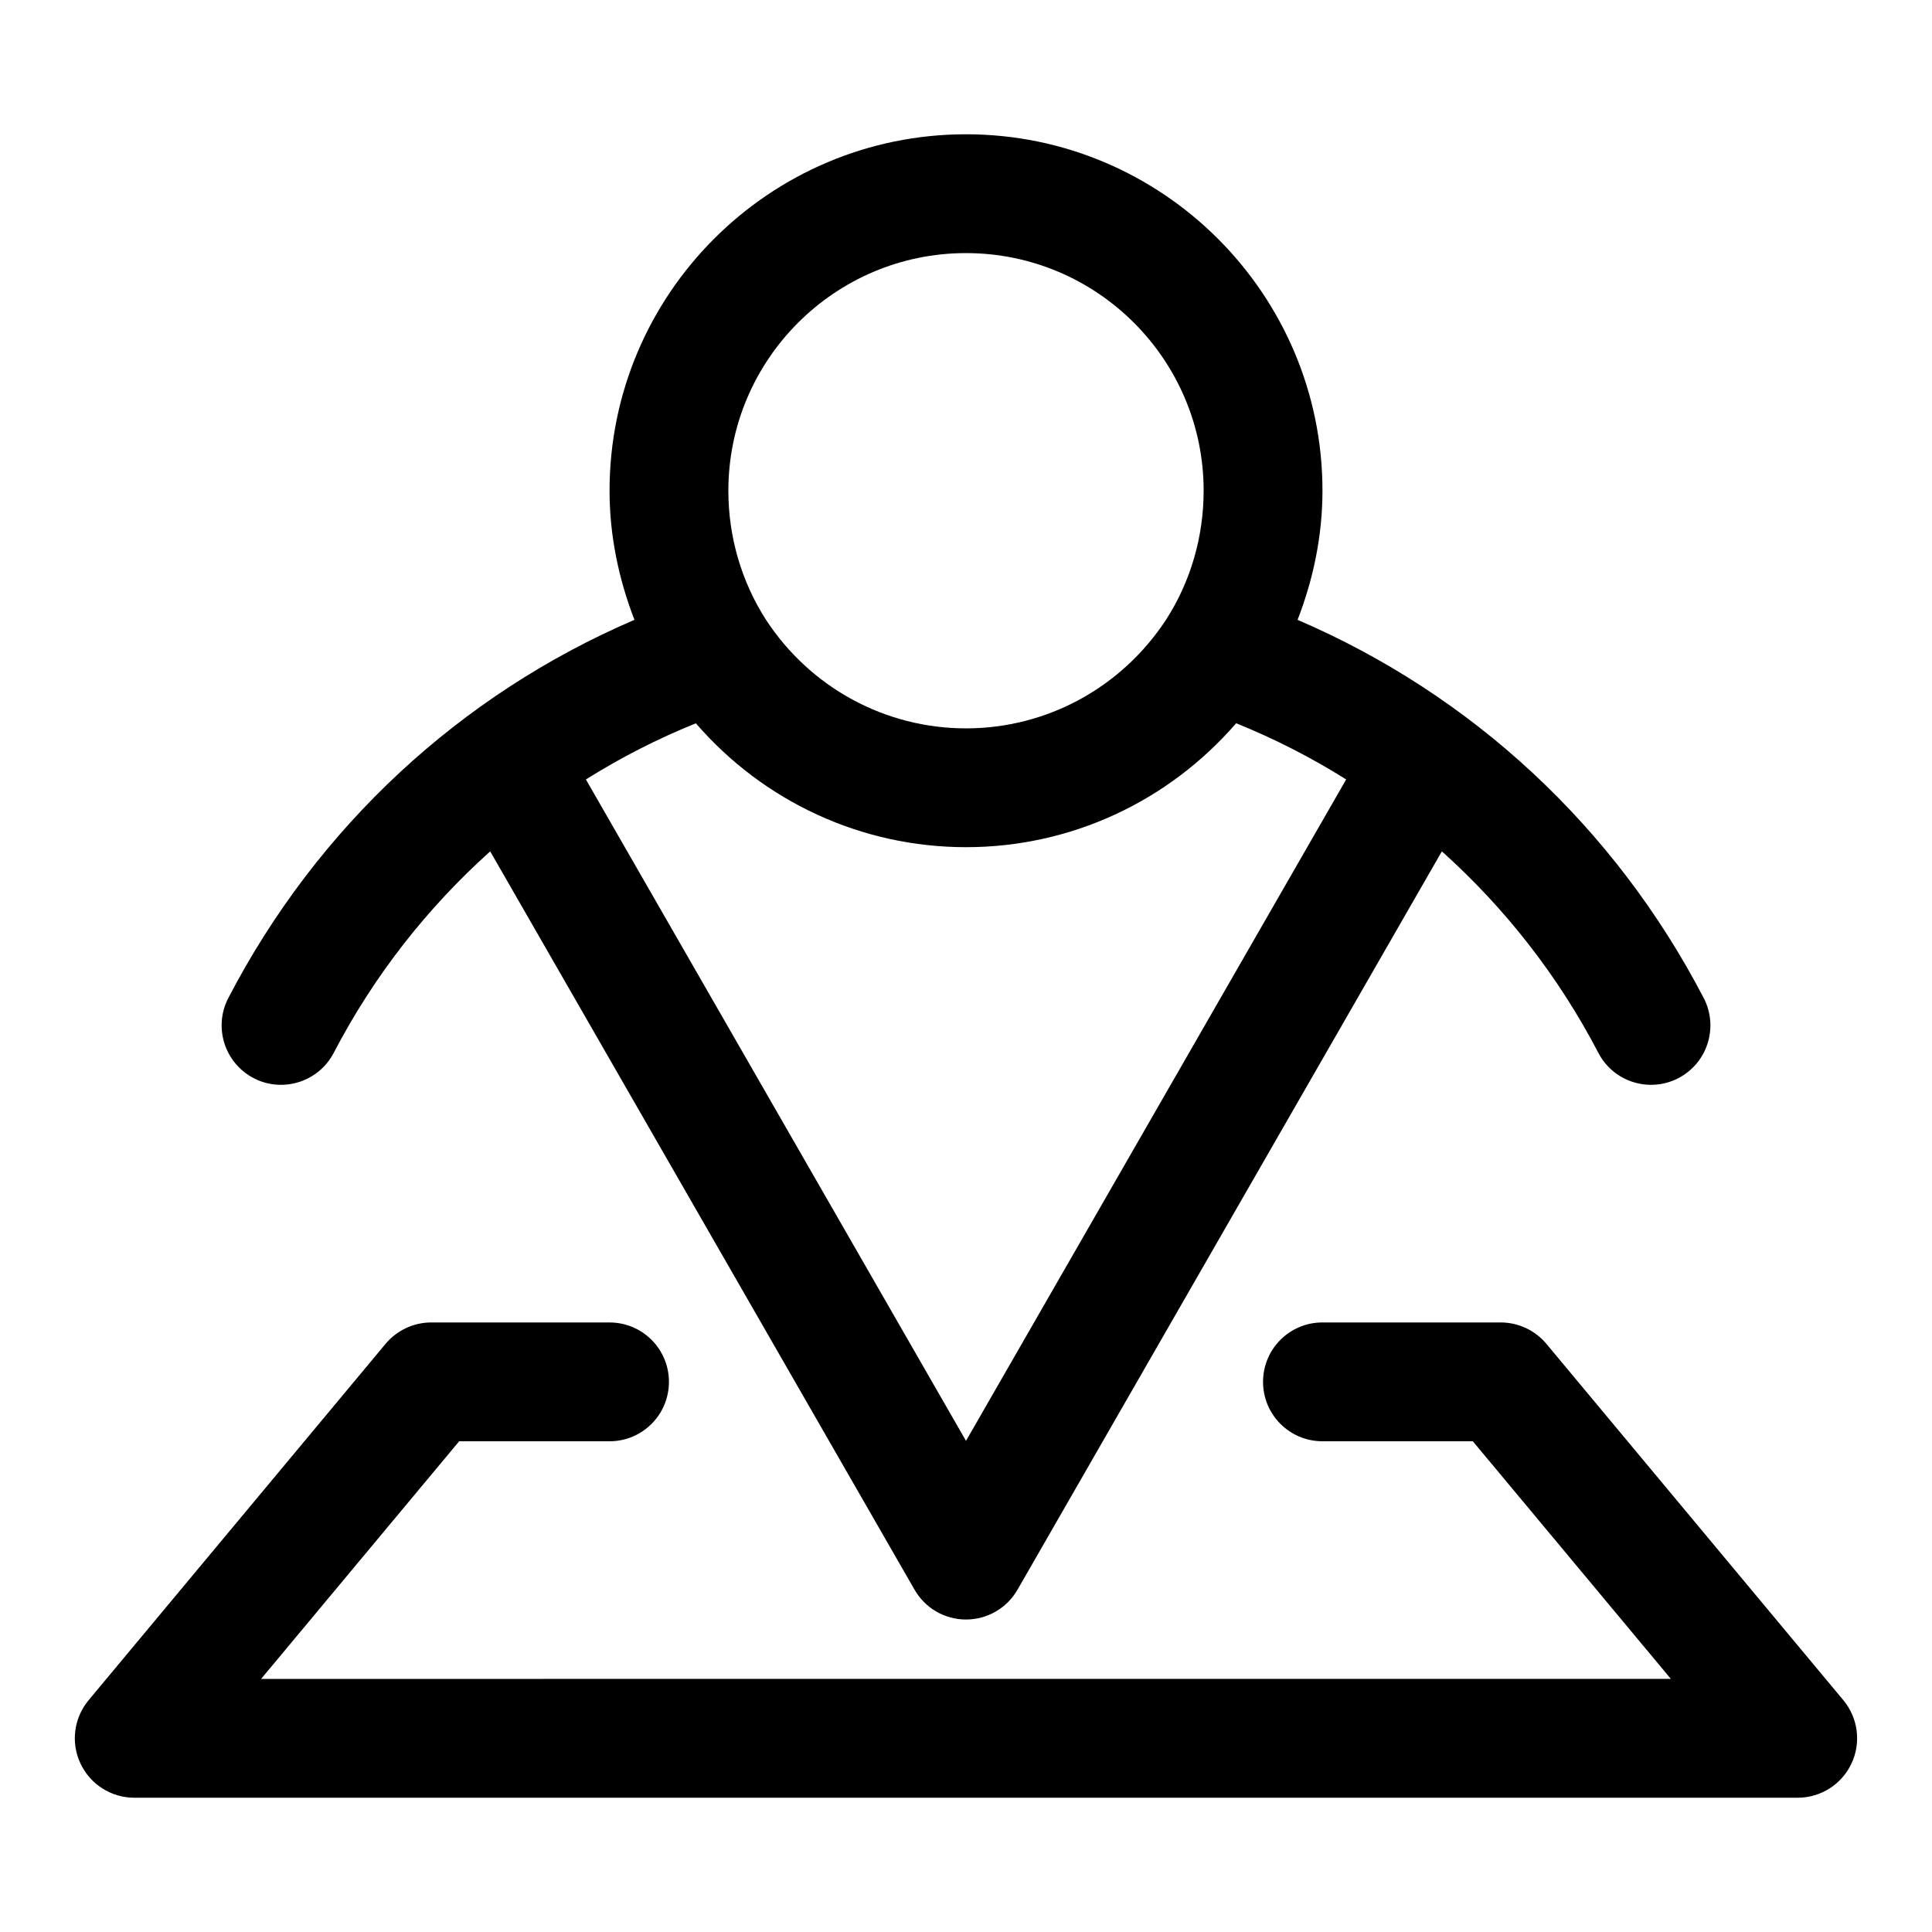
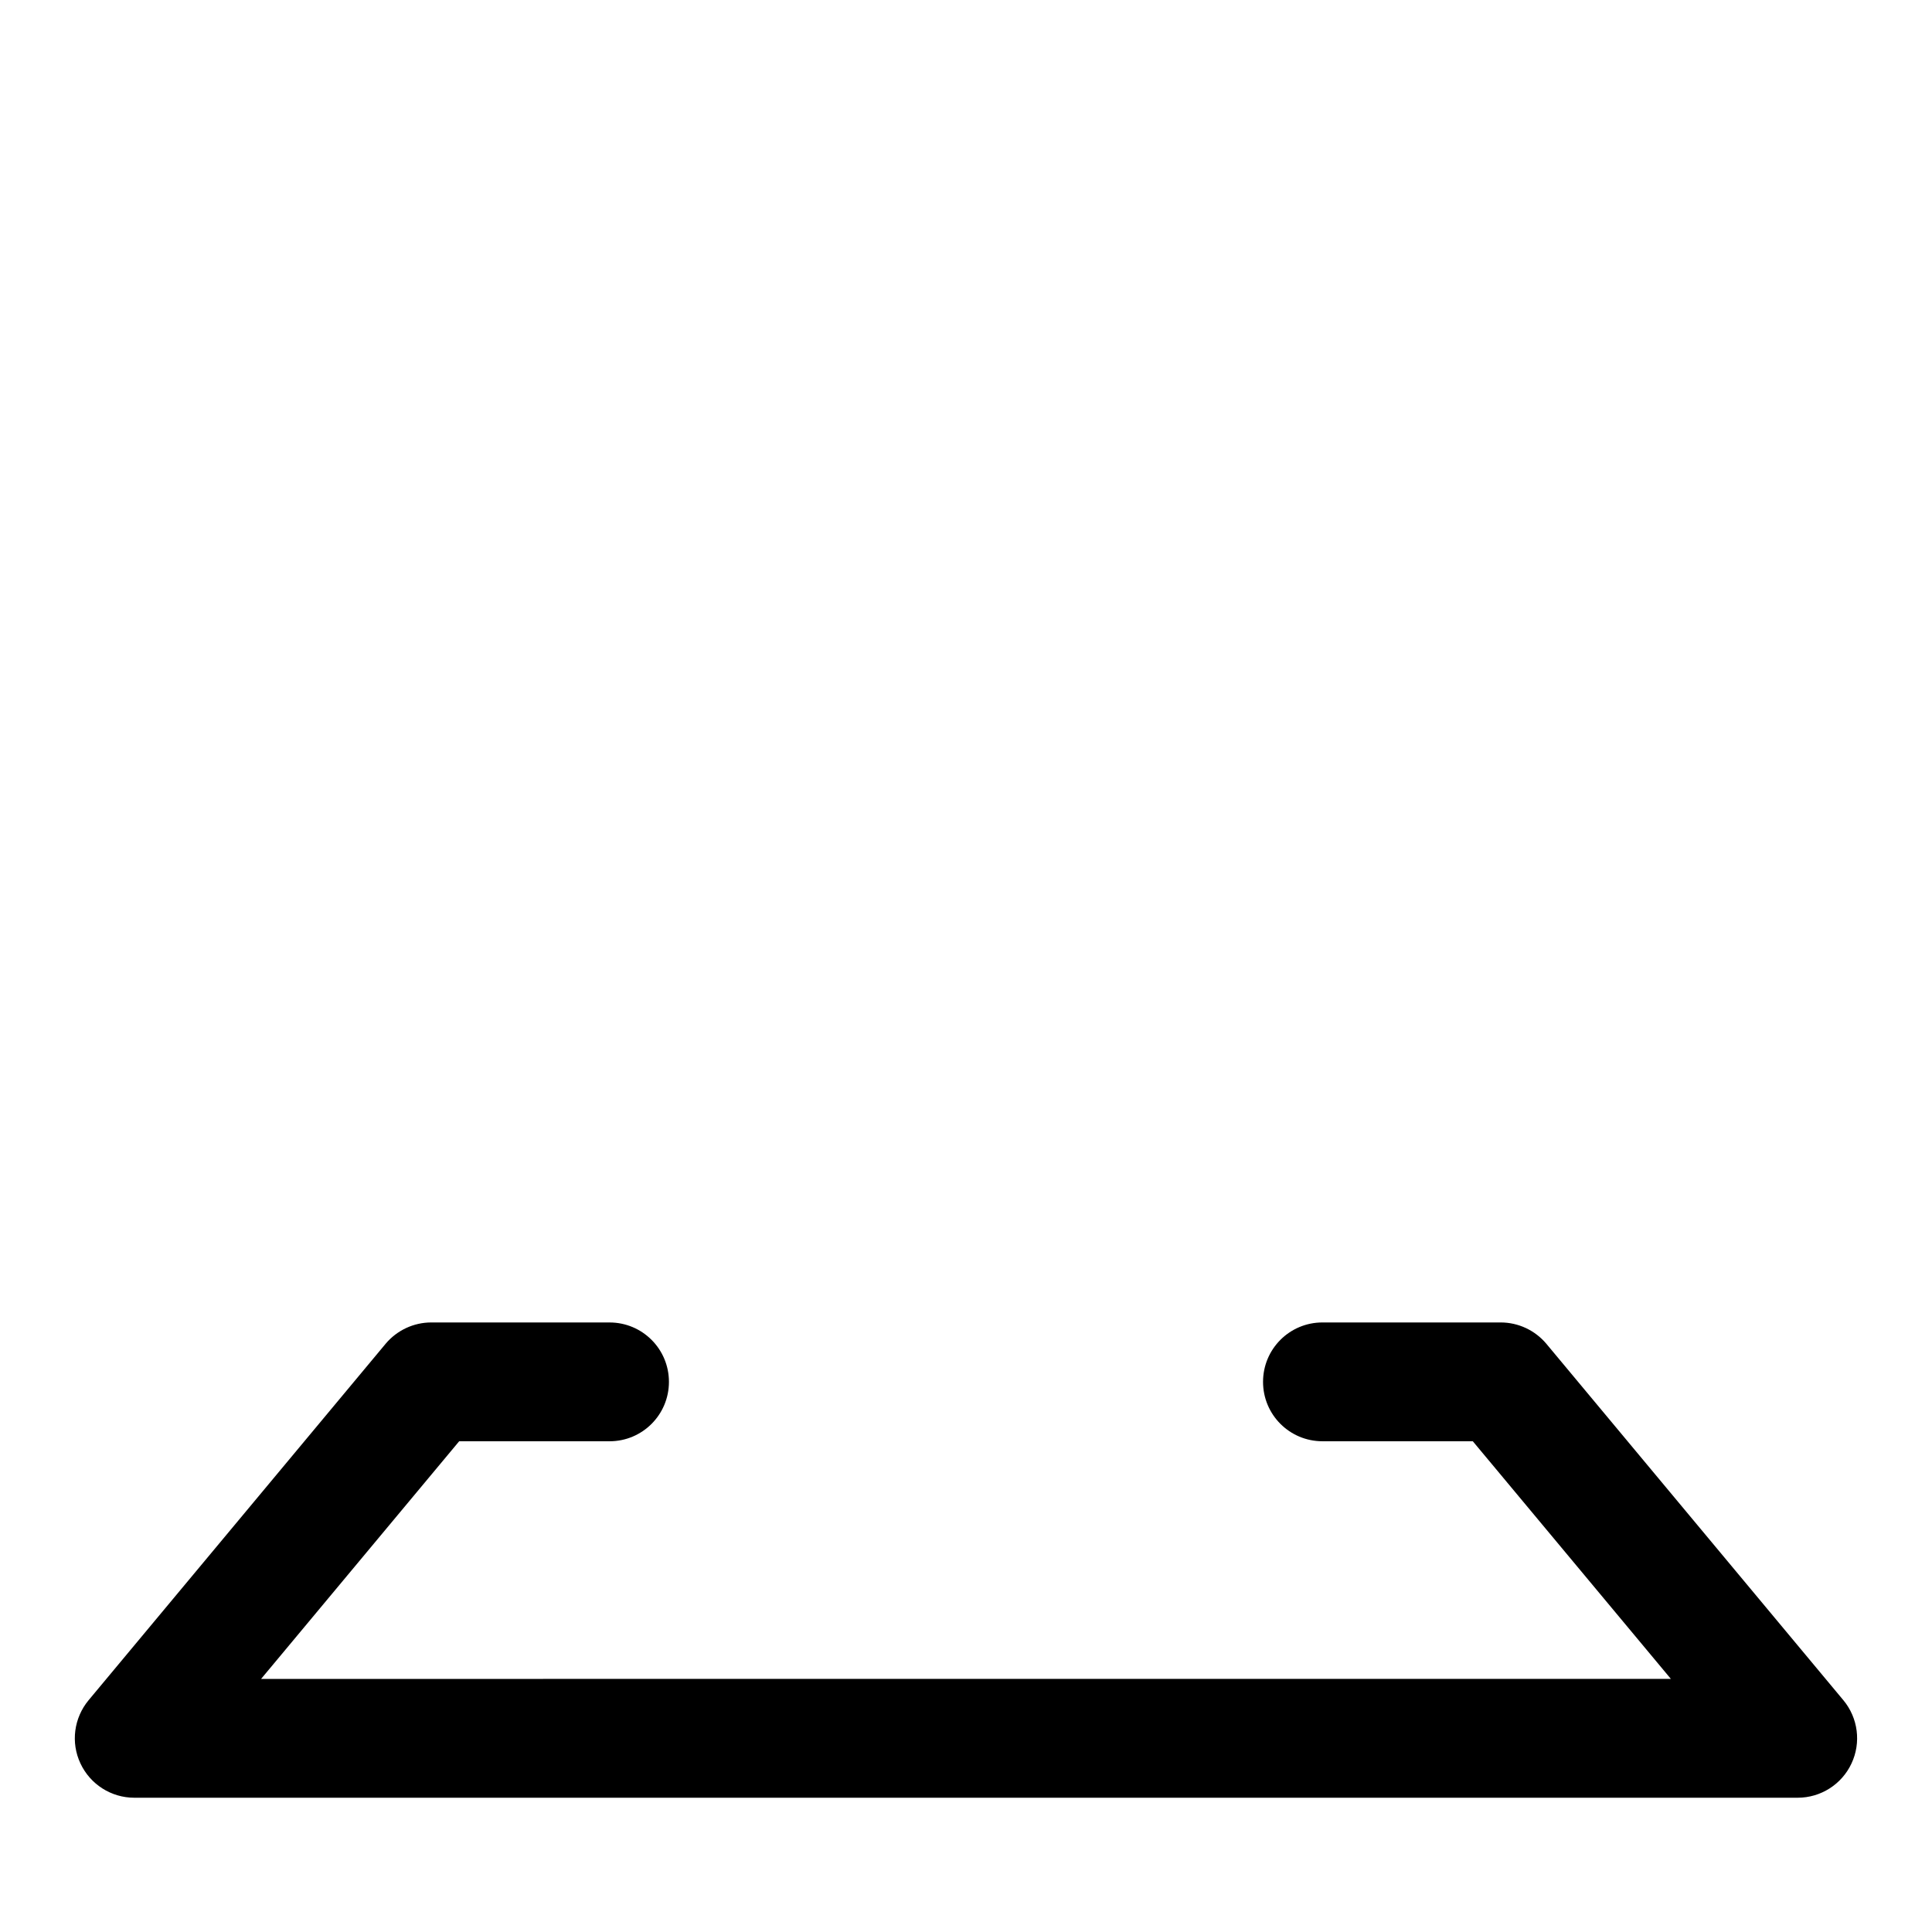
<svg xmlns="http://www.w3.org/2000/svg" fill="#000000" width="800px" height="800px" version="1.1" viewBox="144 144 512 512">
  <g>
-     <path d="m211.2 429.71c2.316 1.211 4.801 1.781 7.258 1.781 5.684 0 11.18-3.086 13.98-8.469 10.676-20.5 24.797-38.43 41.469-53.402l112.46 195.67c2.805 4.891 8 7.898 13.637 7.898s10.832-3.008 13.648-7.902l112.46-195.67c16.672 14.973 30.797 32.906 41.469 53.402 2.785 5.387 8.281 8.473 13.965 8.473 2.441 0 4.93-0.566 7.258-1.777 7.699-4.016 10.707-13.508 6.691-21.238-23.617-45.391-61.48-80.375-107.62-100.21 4.203-10.852 6.594-22.375 6.594-34.215 0-52.098-42.367-94.465-94.465-94.465s-94.465 42.367-94.465 94.465c0 11.824 2.394 23.348 6.598 34.211-46.145 19.82-84.012 54.82-107.62 100.21-4.016 7.715-1.008 17.223 6.691 21.238zm188.8 96.133-100.73-175.28c9.211-5.777 18.941-10.77 29.141-14.879 17.918 20.719 43.832 32.828 71.59 32.828 27.727 0 53.609-12.074 71.59-32.844 10.203 4.125 19.949 9.102 29.156 14.895zm0-314.77c34.73 0 62.977 28.246 62.977 62.977 0 12.203-3.449 24.008-9.887 34.07-11.809 18.09-31.664 28.906-53.09 28.906s-41.281-10.816-53.027-28.812c-6.504-10.156-9.949-21.965-9.949-34.164 0-34.73 28.242-62.977 62.977-62.977z" />
-     <path d="m632.52 594.58-78.719-94.465c-3.008-3.574-7.434-5.652-12.109-5.652h-47.23c-8.707 0-15.742 7.039-15.742 15.742 0 8.707 7.039 15.742 15.742 15.742h39.848l52.492 62.977-373.61 0.004 52.492-62.977h39.848c8.707 0 15.742-7.039 15.742-15.742 0-8.707-7.039-15.742-15.742-15.742l-47.234-0.004c-4.676 0-9.102 2.078-12.105 5.652l-78.719 94.465c-3.906 4.707-4.754 11.242-2.156 16.75 2.594 5.543 8.152 9.086 14.262 9.086h440.83c6.109 0 11.668-3.543 14.25-9.07 2.598-5.523 1.762-12.059-2.141-16.766z" />
+     <path d="m632.52 594.58-78.719-94.465c-3.008-3.574-7.434-5.652-12.109-5.652h-47.23c-8.707 0-15.742 7.039-15.742 15.742 0 8.707 7.039 15.742 15.742 15.742h39.848l52.492 62.977-373.61 0.004 52.492-62.977h39.848c8.707 0 15.742-7.039 15.742-15.742 0-8.707-7.039-15.742-15.742-15.742l-47.234-0.004c-4.676 0-9.102 2.078-12.105 5.652l-78.719 94.465c-3.906 4.707-4.754 11.242-2.156 16.75 2.594 5.543 8.152 9.086 14.262 9.086h440.83c6.109 0 11.668-3.543 14.25-9.07 2.598-5.523 1.762-12.059-2.141-16.766" />
  </g>
</svg>